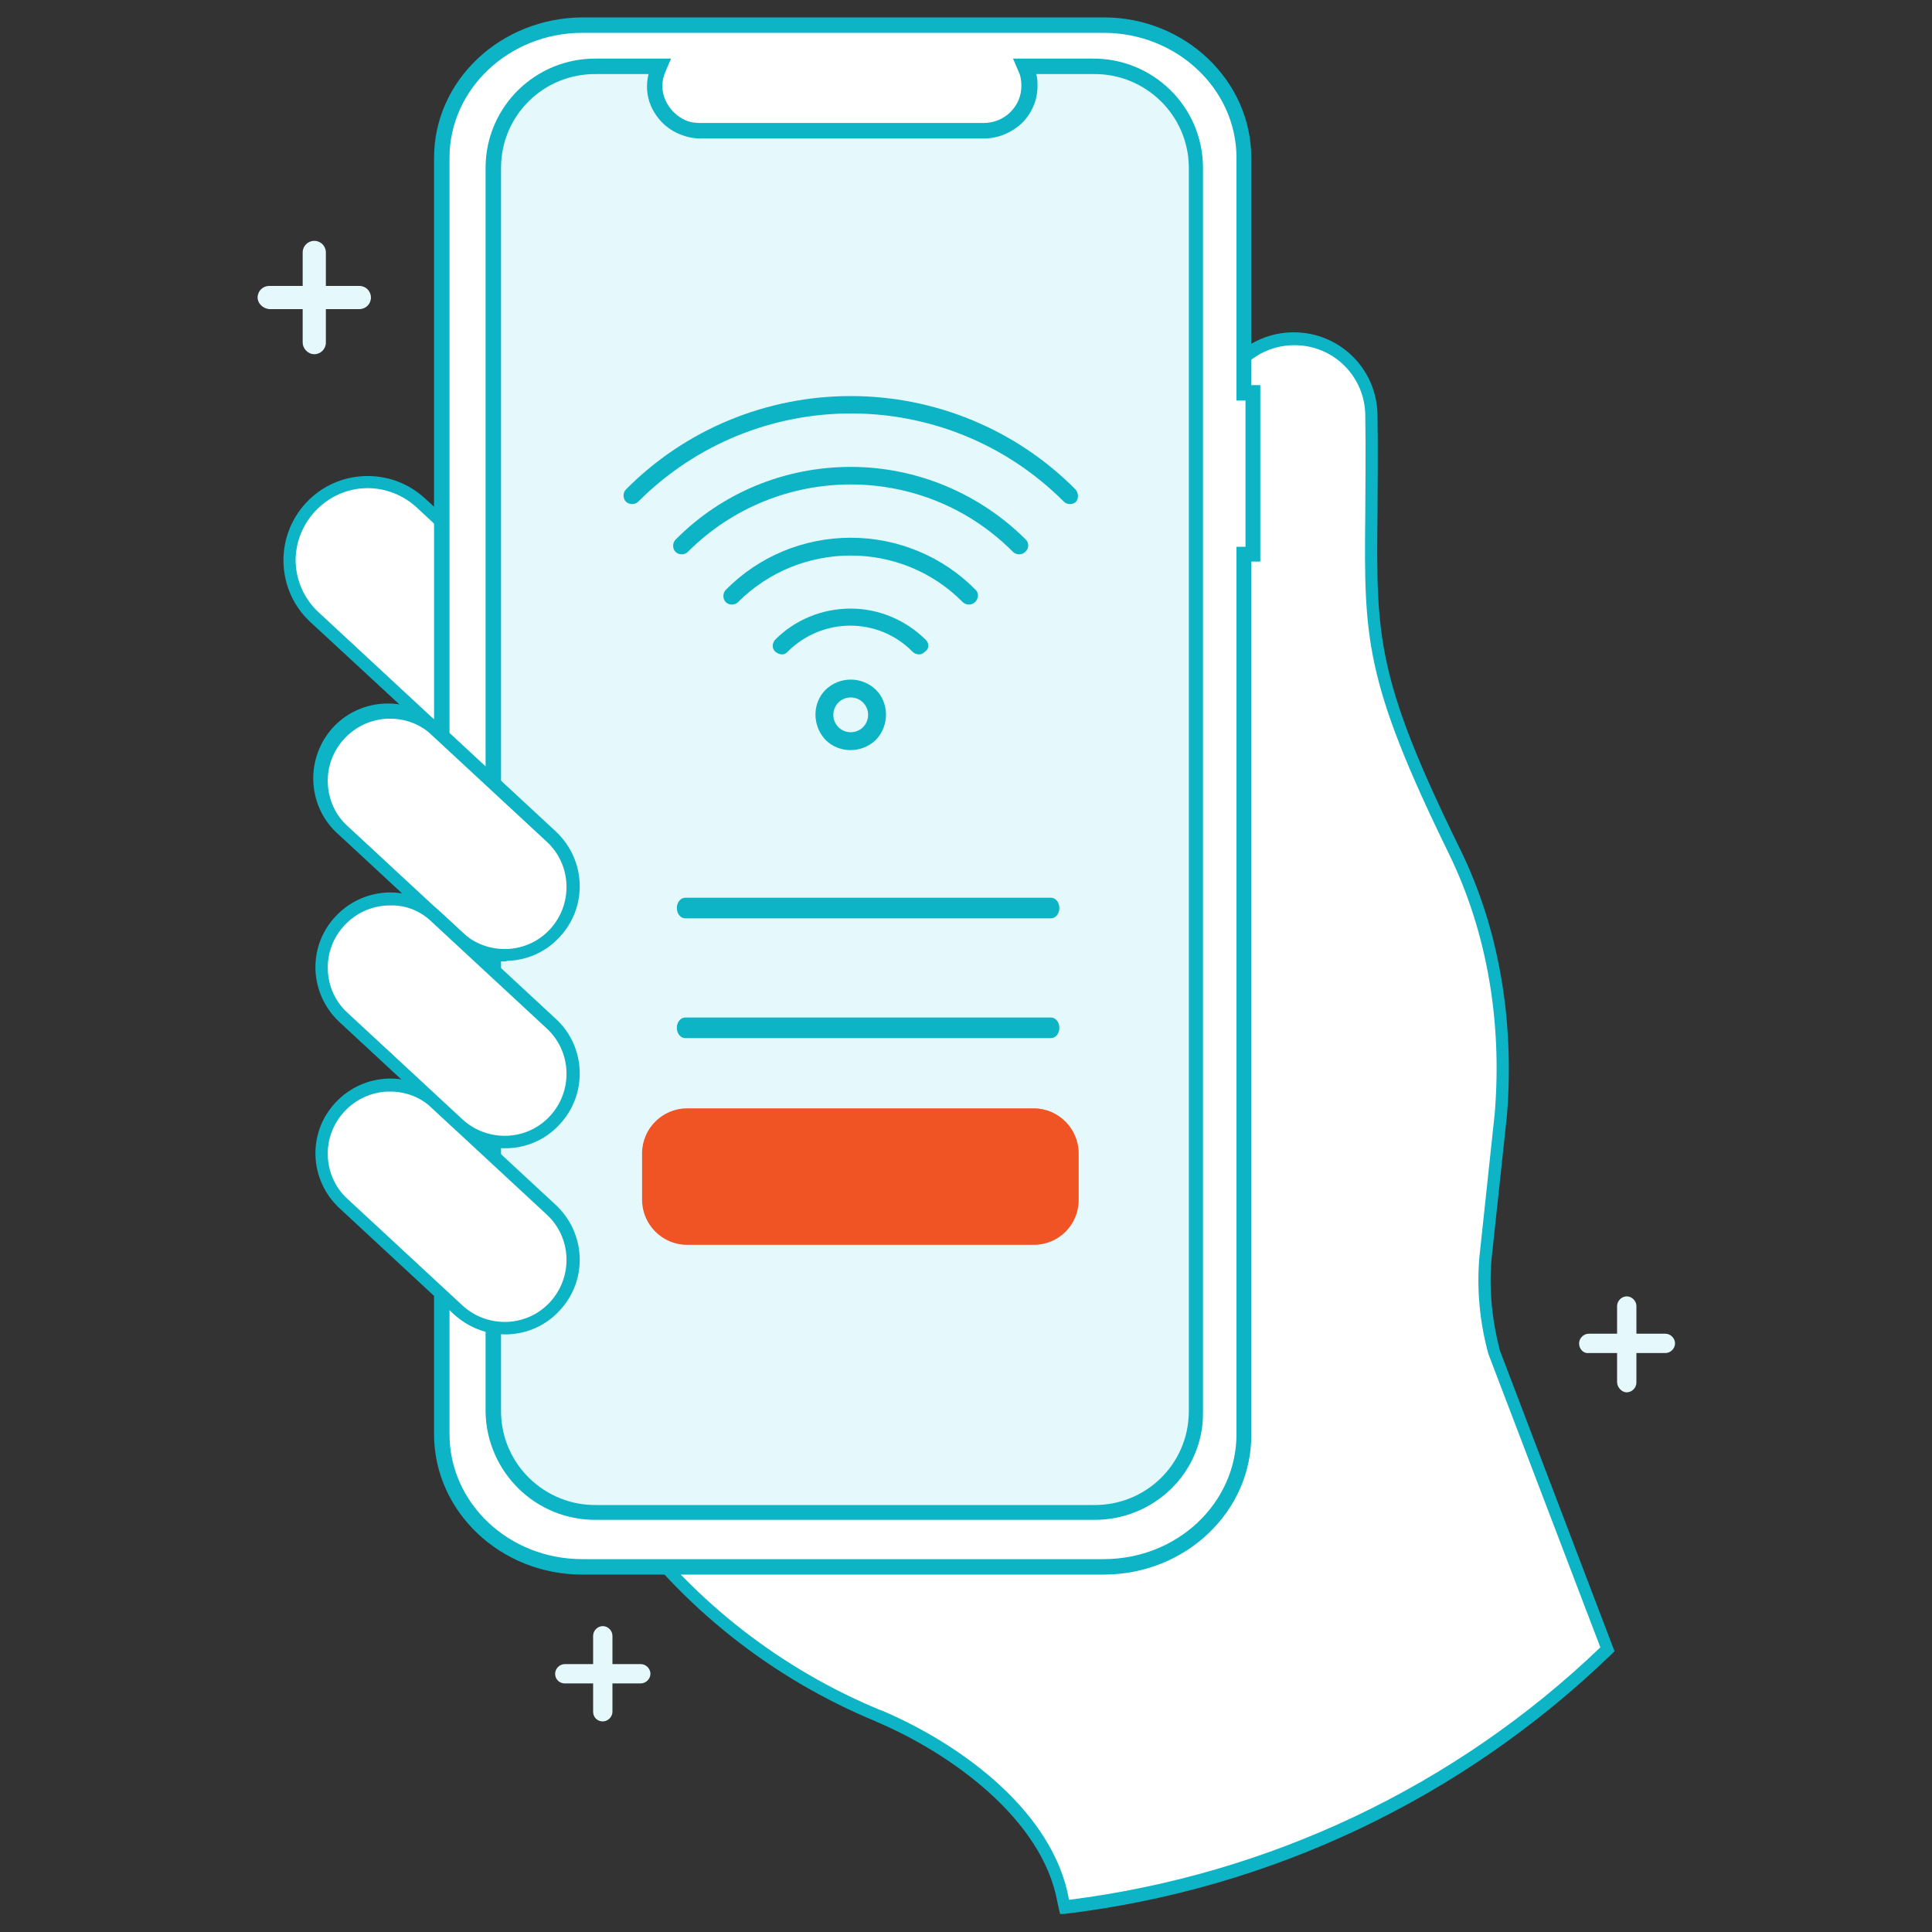
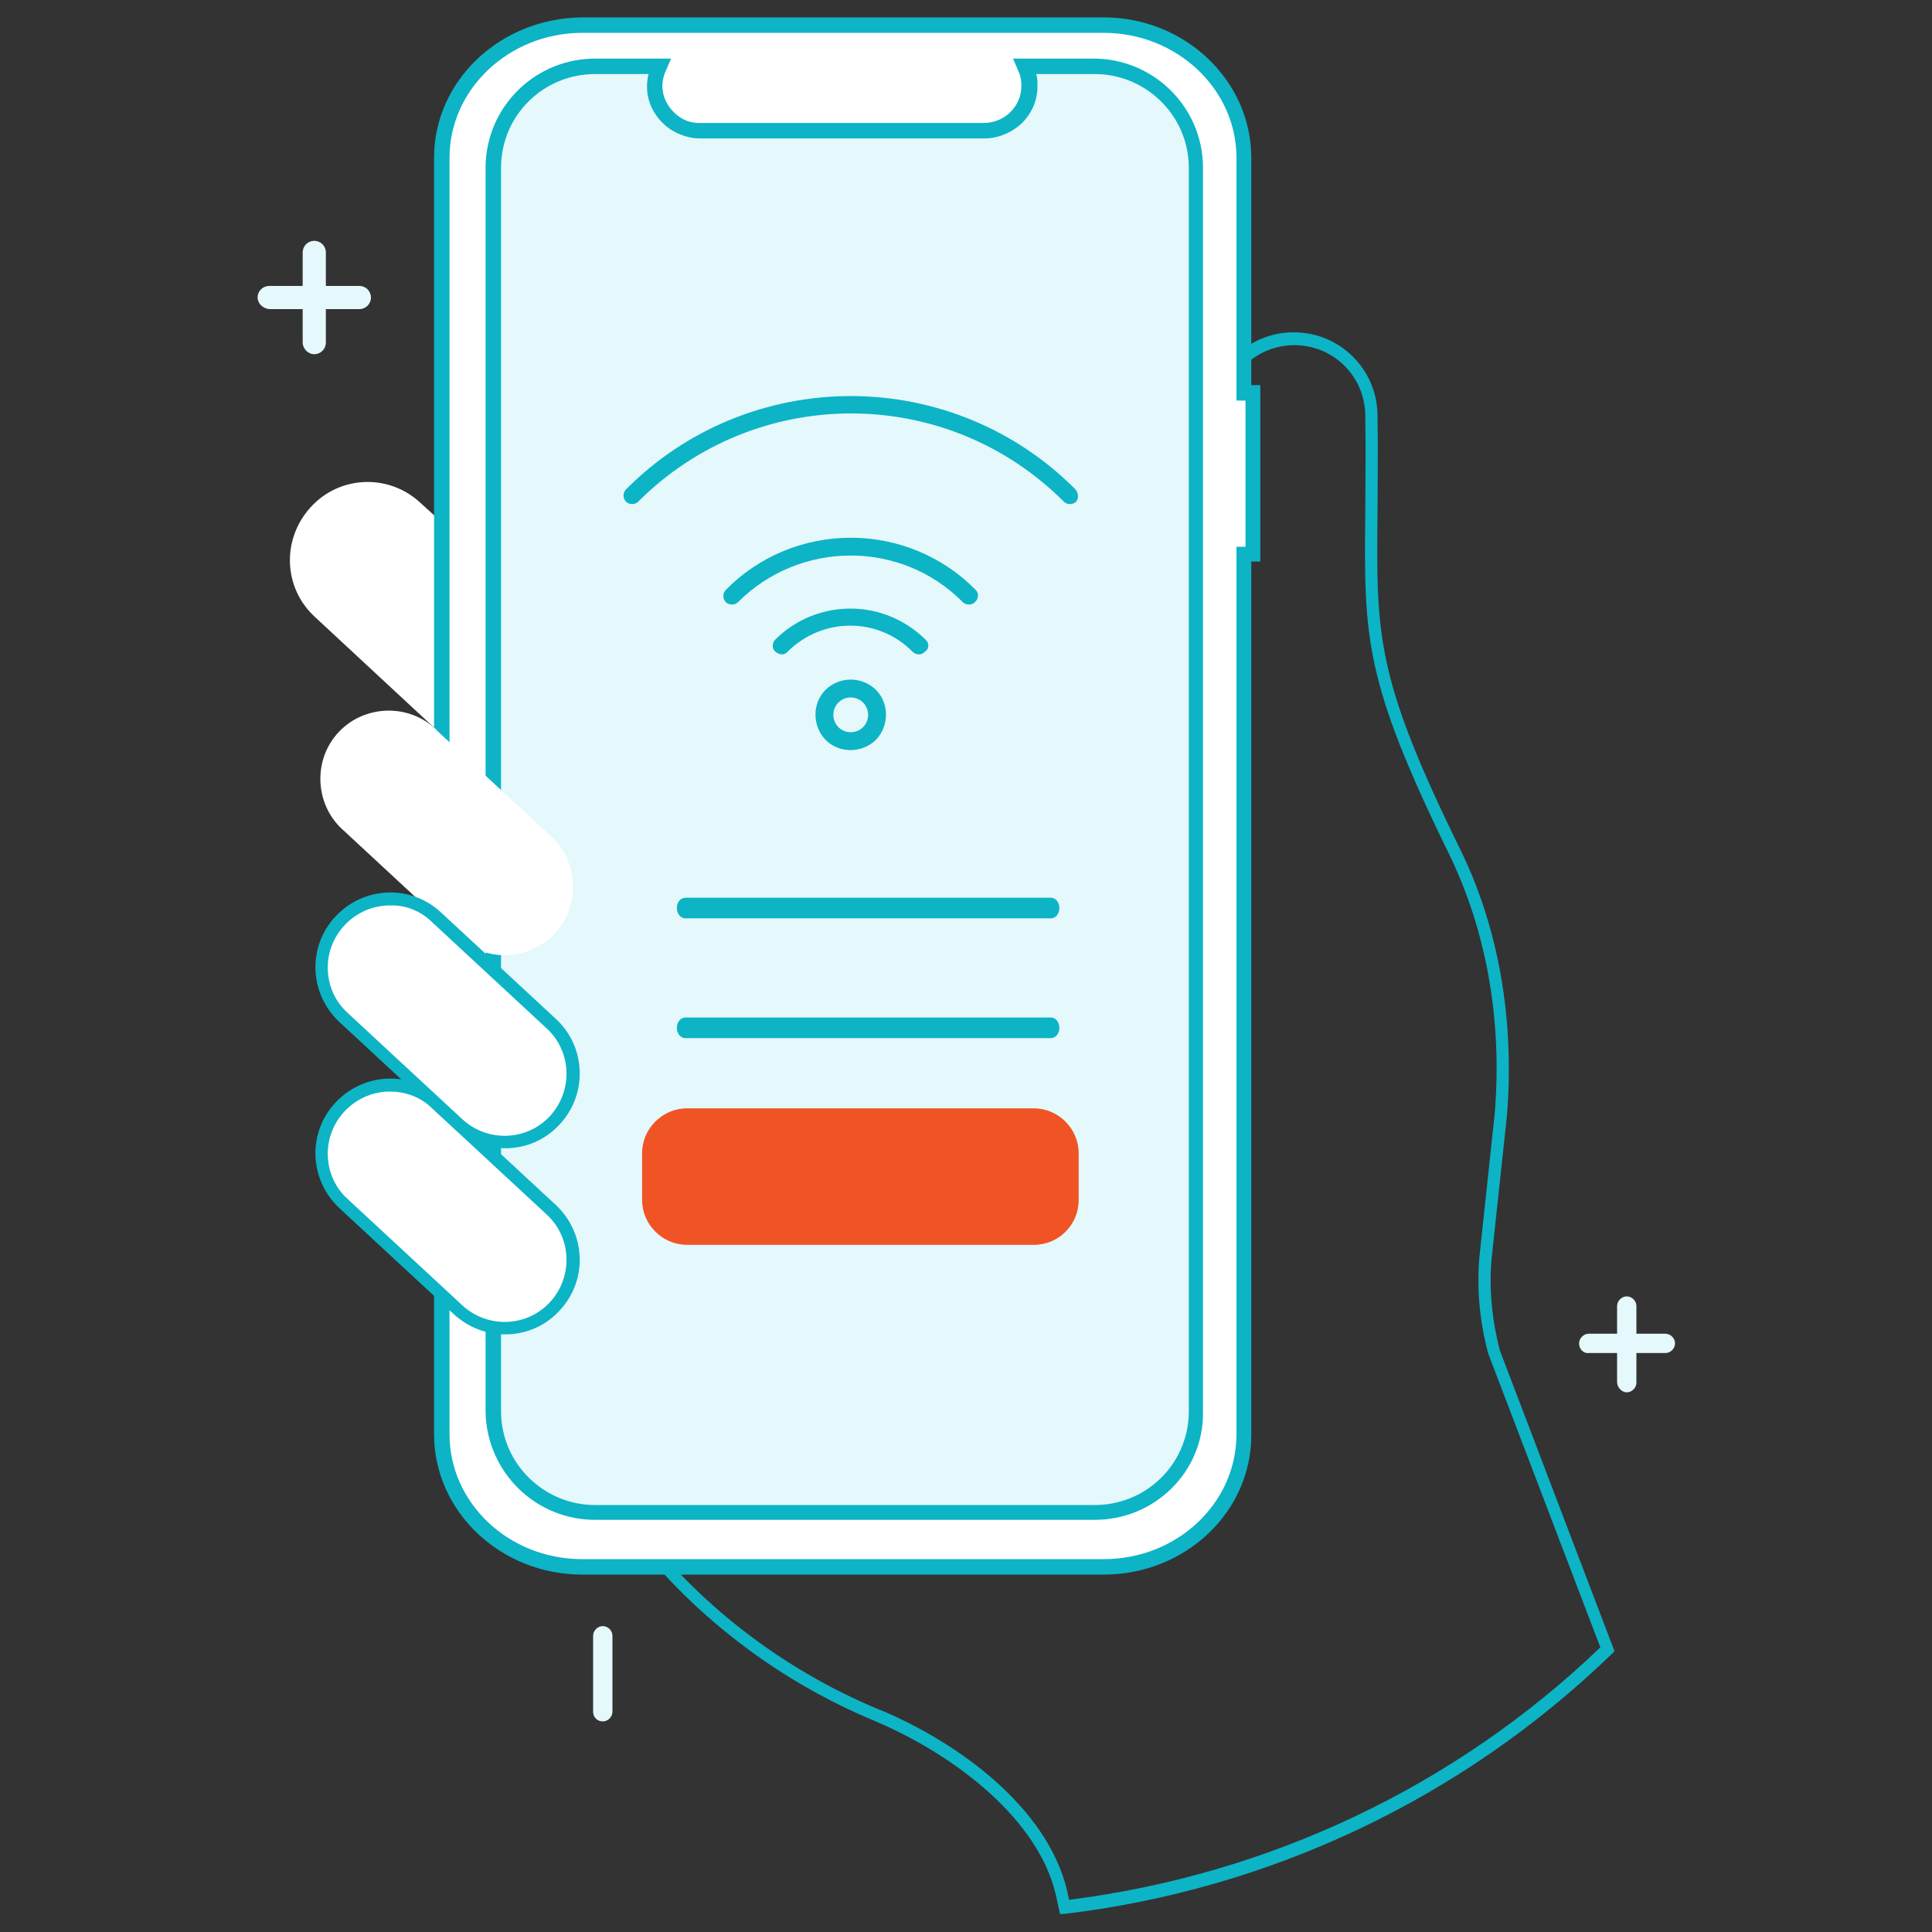
<svg xmlns="http://www.w3.org/2000/svg" version="1.1" id="Layer_5" x="0px" y="0px" viewBox="0 0 300 300" style="enable-background:new 0 0 300 300;" xml:space="preserve">
  <rect x="0" y="0" width="300" height="300" fill="#333333" stroke="none" />
  <style type="text/css">
	.st0{fill:#FFFFFF;}
	.st1{fill:#0CB4C6;}
	.st2{fill:#E5F8FB;}
	.st3{fill:#F05425;}
</style>
  <path class="st0" d="M68.5,81l-3.2-2.9c-4.9-4.6-12.6-4.3-17.1,0.7S44,91.3,48.9,95.8l19.6,18.2V81z" />
-   <path class="st1" d="M69.5,116.3L48.2,96.6c-5.3-4.9-5.6-13.2-0.7-18.5s13.2-5.6,18.5-0.7l3.5,3.2L69.5,116.3z M57.1,75.8  c-6.1,0-11.1,5-11.2,11.1c0,3.1,1.3,6.1,3.6,8.2l18,16.7V81.4l-2.9-2.7C62.6,76.9,59.9,75.8,57.1,75.8z" />
-   <path class="st0" d="M232.1,210c-1.3-4.7-1.7-9.6-1.3-14.4l2.4-22.4c1.2-14.1-1-28.2-7.2-40.8c-16.1-32.7-12.4-35.1-12.9-67.6  c0-6.6-5.4-12-12-12s-12,5.4-12,12c0,132.1,0.2,122.4-0.6,126.3v17.3c0,14.6-11.9,26.5-26.5,26.5c0,0,0,0,0,0H96.2  c10.1,14.1,24,25.1,40,31.7l0.3,0.1c12.4,5.2,26.2,15.7,28.6,28.6l0.2,0.9c31.8-3.7,61.5-17.7,84.4-40L232.1,210z" />
  <path class="st1" d="M164.6,297.2l-0.4-1.8c-2.3-12.9-16.5-23.1-28-28l-0.2-0.1c-16.2-6.7-30.2-17.8-40.4-32.1l-1.1-1.6H162  c14.1,0,25.4-11.4,25.4-25.5v-17.5c0-0.2,0.1-0.4,0.1-0.6c0.4-1.8,0.5-2.3,0.4-53.7c0-17.4,0-40.7,0-71.7c0-7.2,5.8-13,13-13  s13,5.8,13,13c0.1,5.9,0,10.8,0,15.2c-0.2,19-0.2,25.5,12.8,52c6,12.2,8.5,26.5,7.3,41.4l-2.4,22.4c-0.4,4.7,0.1,9.5,1.3,14.1  l17.8,46.7l-0.5,0.5c-23.2,22.4-53,36.5-85,40.3L164.6,297.2z M98.2,235.7c9.9,13.2,23.2,23.5,38.4,29.8l0.3,0.1  c12.5,5.3,26.7,15.8,29.1,29.4l0,0c31-3.9,60-17.6,82.5-39.2l-17.4-45.6c-1.3-4.8-1.8-9.8-1.4-14.8l2.4-22.5  c1.2-14.5-1.3-28.4-7.1-40.3c-13.2-27-13.2-33.5-13-52.9c0-4.3,0.1-9.2,0-15.1c0-6.1-4.9-11-11-11c-6.1,0-11,4.9-11,11l0,0  c0,31.1,0,54.3,0,71.7c0,52.1,0,52.1-0.5,54.2c0,0.1-0.1,0.3-0.1,0.5v17.2c0,15.1-12.3,27.4-27.4,27.4H98.2z" />
  <path class="st0" d="M90.4,3.9c-12,0-21.8,9.2-21.8,20.6v198.2c0,11.4,9.8,20.6,21.8,20.6h81c12,0,21.8-9.2,21.8-20.6V86h1.4V61  h-1.4V24.5c0-11.4-9.8-20.6-21.8-20.6L90.4,3.9z" />
  <path class="st1" d="M171.4,244.5h-81c-12.7,0-23-9.8-23-21.8V24.5c0-12,10.3-21.7,23-21.8h81c12.6,0,22.9,9.8,22.9,21.8v35.3h1.4  v27.4h-1.4v135.5C194.4,234.7,184.1,244.5,171.4,244.5z M90.4,5.1c-11.3,0-20.6,8.7-20.6,19.4v198.2c0,10.7,9.2,19.4,20.6,19.4h81  c11.4,0,20.6-8.7,20.6-19.4V84.9h1.4V62.2H192V24.5c0-10.7-9.3-19.4-20.6-19.4L90.4,5.1L90.4,5.1z" />
-   <path class="st2" d="M169.8,234.8H92.6c-8.7,0.1-15.9-6.9-16-15.6V25.9c0.1-8.7,7.3-15.7,16-15.6h9.9l-0.2,0.4  c-1.4,3.5,0.3,7.5,3.8,8.9c0,0,0.1,0,0.1,0.1c0.9,0.3,1.8,0.5,2.7,0.5h44c3.9,0.1,7.1-3,7.1-6.8c0,0,0,0,0-0.1  c0-0.9-0.2-1.8-0.5-2.6l-0.2-0.4h10.5c8.7-0.1,15.9,6.9,16,15.6v193.4C185.7,228,178.5,235,169.8,234.8z" />
+   <path class="st2" d="M169.8,234.8H92.6c-8.7,0.1-15.9-6.9-16-15.6V25.9c0.1-8.7,7.3-15.7,16-15.6h9.9c-1.4,3.5,0.3,7.5,3.8,8.9c0,0,0.1,0,0.1,0.1c0.9,0.3,1.8,0.5,2.7,0.5h44c3.9,0.1,7.1-3,7.1-6.8c0,0,0,0,0-0.1  c0-0.9-0.2-1.8-0.5-2.6l-0.2-0.4h10.5c8.7-0.1,15.9,6.9,16,15.6v193.4C185.7,228,178.5,235,169.8,234.8z" />
  <path class="st1" d="M169.8,236H92.6c-9.4,0.1-17-7.4-17.2-16.7V25.9C75.5,16.5,83.2,9,92.6,9.1h11.6l-0.9,2.1  c-0.6,1.4-0.6,2.9,0,4.3c0.6,1.4,1.8,2.6,3.2,3.2c0.7,0.3,1.5,0.4,2.2,0.4h44c1.6,0,3.1-0.6,4.2-1.7c1.1-1.1,1.7-2.5,1.7-4.1  c0-0.7-0.1-1.5-0.4-2.1l-0.9-2.1h12.3c9.4-0.1,17.1,7.4,17.2,16.8v193.4C186.9,228.6,179.2,236.1,169.8,236z M92.6,11.5  c-8.1-0.1-14.7,6.3-14.8,14.4v193.4c0.1,8.1,6.8,14.5,14.8,14.4h77.2c8.1,0.1,14.7-6.3,14.8-14.4V25.9c-0.1-8.1-6.8-14.5-14.8-14.4  h-8.9c0.2,0.6,0.2,1.2,0.2,1.9c0,2.2-0.9,4.2-2.4,5.7c-1.6,1.5-3.7,2.4-5.9,2.4h-44c-1.1,0-2.1-0.2-3.1-0.6  c-2.1-0.8-3.7-2.4-4.6-4.4c-0.7-1.6-0.8-3.3-0.4-5L92.6,11.5z" />
  <path class="st0" d="M86.2,144.9c-4,4.3-10.7,4.6-15,0.6L53.4,129c-4.4-3.8-4.9-10.6-1.1-15c3.8-4.4,10.6-4.9,15-1.1  c0.2,0.2,0.4,0.3,0.5,0.5l17.8,16.5C89.9,133.9,90.1,140.6,86.2,144.9z" />
-   <path class="st1" d="M78.4,149.3c-2.9,0-5.7-1.1-7.9-3.1l-17.8-16.5c-4.9-4.2-5.4-11.5-1.3-16.4c4.2-4.9,11.5-5.4,16.4-1.3  c0.2,0.2,0.5,0.4,0.7,0.6l17.8,16.5c4.7,4.4,5,11.7,0.6,16.4c-2.1,2.3-5,3.6-8.1,3.7L78.4,149.3z M60.6,111.6h-0.4  c-5.3,0.2-9.5,4.7-9.3,10c0.1,2.6,1.2,5,3.1,6.7l17.8,16.5c3.9,3.6,10,3.4,13.6-0.5l0,0c3.6-3.9,3.4-10-0.5-13.6l-17.8-16.5  C65.4,112.5,63,111.6,60.6,111.6z" />
  <path class="st0" d="M86.2,202.9c-4,4.3-10.7,4.5-15,0.6L53.4,187c-4.3-4-4.6-10.7-0.6-15s10.7-4.6,15-0.6l17.8,16.5  C89.9,191.8,90.1,198.6,86.2,202.9z" />
  <path class="st1" d="M78.4,207.2c-2.9,0-5.7-1.1-7.9-3.1l-17.8-16.5c-4.7-4.4-5-11.7-0.6-16.4c4.4-4.7,11.7-5,16.4-0.6l17.8,16.5  c4.7,4.4,5,11.7,0.6,16.4c-2.1,2.3-5,3.6-8.1,3.7H78.4z M60.6,169.5h-0.4c-5.3,0.2-9.5,4.7-9.3,10c0.1,2.6,1.2,5,3.1,6.7l17.8,16.5  c3.9,3.6,10,3.4,13.6-0.5l0,0c3.6-3.9,3.4-10-0.5-13.6l-17.8-16.5C65.4,170.4,63,169.5,60.6,169.5z" />
  <path class="st0" d="M86.2,173.9c-4,4.3-10.7,4.6-15,0.6L53.4,158c-4.3-4-4.6-10.7-0.6-15s10.7-4.6,15-0.6l17.8,16.5  C89.9,162.9,90.1,169.6,86.2,173.9z" />
  <path class="st1" d="M78.4,178.3c-2.9,0-5.7-1.1-7.9-3.1l-17.8-16.5c-4.7-4.4-5-11.7-0.6-16.4c4.4-4.7,11.7-5,16.4-0.6l0,0  l17.8,16.5c4.7,4.3,5,11.7,0.6,16.4c0,0,0,0,0,0l0,0c-2.1,2.3-5,3.6-8.1,3.7L78.4,178.3z M60.6,140.6h-0.4c-5.3,0.2-9.5,4.7-9.3,10  c0.1,2.6,1.2,5,3.1,6.7l17.8,16.5c3.9,3.6,10,3.4,13.6-0.5l0,0c3.6-3.9,3.4-10-0.5-13.6l-17.8-16.5C65.4,141.5,63,140.5,60.6,140.6z  " />
  <path class="st2" d="M40,46.2c0-1,0.8-1.8,1.8-1.8h14c1,0,1.8,0.8,1.8,1.8s-0.8,1.8-1.8,1.8h-14C40.8,47.9,40,47.1,40,46.2z" />
  <path class="st2" d="M47,53.2v-14c0-1,0.8-1.8,1.8-1.8s1.8,0.8,1.8,1.8v14c0,1-0.8,1.8-1.8,1.8S47,54.1,47,53.2z" />
-   <path class="st2" d="M86.2,259.9c0-0.8,0.7-1.5,1.5-1.5c0,0,0,0,0,0h11.8c0.8,0,1.5,0.7,1.5,1.5s-0.7,1.5-1.5,1.5H87.7  C86.9,261.4,86.2,260.8,86.2,259.9C86.2,259.9,86.2,259.9,86.2,259.9z" />
  <path class="st2" d="M92.1,265.8V254c0-0.8,0.7-1.5,1.5-1.5s1.5,0.7,1.5,1.5v11.8c0,0.8-0.7,1.5-1.5,1.5S92.1,266.7,92.1,265.8  L92.1,265.8z" />
  <path class="st2" d="M245.2,208.6c0-0.8,0.7-1.5,1.5-1.5h11.9c0.8,0,1.5,0.7,1.5,1.5s-0.7,1.5-1.5,1.5h-11.9  C245.9,210.2,245.2,209.5,245.2,208.6C245.2,208.7,245.2,208.6,245.2,208.6z" />
  <path class="st2" d="M251.1,214.6v-11.8c0-0.8,0.7-1.5,1.5-1.5s1.5,0.7,1.5,1.5v11.9c0,0.8-0.7,1.5-1.5,1.5S251.1,215.4,251.1,214.6  L251.1,214.6z" />
  <g>
    <g>
      <path class="st1" d="M163.2,142.6h-56.8c-0.7,0-1.3-0.7-1.3-1.6s0.6-1.6,1.3-1.6h56.8c0.7,0,1.3,0.7,1.3,1.6    S163.9,142.6,163.2,142.6z" />
    </g>
  </g>
  <g>
    <g>
      <path class="st1" d="M163.2,161.2h-56.8c-0.7,0-1.3-0.7-1.3-1.6c0-0.9,0.6-1.6,1.3-1.6h56.8c0.7,0,1.3,0.7,1.3,1.6    S163.9,161.2,163.2,161.2z" />
    </g>
  </g>
  <g>
    <path class="st3" d="M160.5,193.3h-53.8c-3.9,0-7-3.2-7-7v-7.2c0-3.9,3.2-7,7-7h53.8c3.9,0,7,3.2,7,7v7.2   C167.5,190.2,164.4,193.3,160.5,193.3z" />
  </g>
  <g>
    <g>
      <g>
        <path class="st1" d="M167,76c-9.2-9.3-21.8-14.5-34.9-14.5S106.4,66.7,97.2,76c-0.5,0.5-0.5,1.4,0,1.9s1.4,0.5,1.9,0     c18.2-18.2,47.7-18.3,66-0.1c0,0,0,0,0.1,0.1c0.5,0.5,1.4,0.5,1.9,0C167.5,77.4,167.5,76.6,167,76z" />
      </g>
    </g>
  </g>
  <g>
    <g>
      <g>
-         <path class="st1" d="M159.3,83.8c-7.2-7.2-17-11.3-27.2-11.3s-20,4-27.2,11.3c-0.5,0.5-0.5,1.4,0,1.9s1.4,0.5,1.9,0     c13.9-13.9,36.5-14,50.4-0.1l0.1,0.1c0.5,0.5,1.4,0.5,1.9,0C159.8,85.2,159.8,84.3,159.3,83.8z" />
-       </g>
+         </g>
    </g>
  </g>
  <g>
    <g>
      <g>
        <path class="st1" d="M151.5,91.6c-5.1-5.2-12.1-8.1-19.4-8.1c-7.3,0-14.3,2.9-19.4,8.1c-0.5,0.5-0.5,1.4,0,1.9s1.4,0.5,1.9,0     c9.6-9.6,25.3-9.7,34.9,0l0,0c0.5,0.5,1.4,0.5,1.9,0C152,92.9,152,92.1,151.5,91.6z" />
      </g>
    </g>
  </g>
  <g>
    <g>
      <g>
        <path class="st1" d="M143.8,99.4C143.8,99.3,143.7,99.3,143.8,99.4c-3.1-3.1-7.3-4.9-11.7-4.9s-8.6,1.7-11.7,4.8     c-0.5,0.5-0.6,1.4,0,1.9s1.4,0.6,1.9,0l0,0c5.4-5.4,14.1-5.4,19.4,0c0.5,0.5,1.4,0.6,1.9,0C144.3,100.8,144.3,99.9,143.8,99.4z" />
      </g>
    </g>
  </g>
  <g>
    <g>
      <g>
        <path class="st1" d="M136,107.1L136,107.1c-2.2-2.1-5.6-2.1-7.8,0c-2.1,2.1-2.1,5.6,0,7.8c2.1,2.1,5.6,2.1,7.8,0     C138.1,112.7,138.1,109.2,136,107.1z M132.1,113.7c-1.5,0-2.7-1.2-2.7-2.7s1.2-2.7,2.7-2.7s2.7,1.2,2.7,2.7     S133.6,113.7,132.1,113.7z" />
      </g>
    </g>
  </g>
</svg>